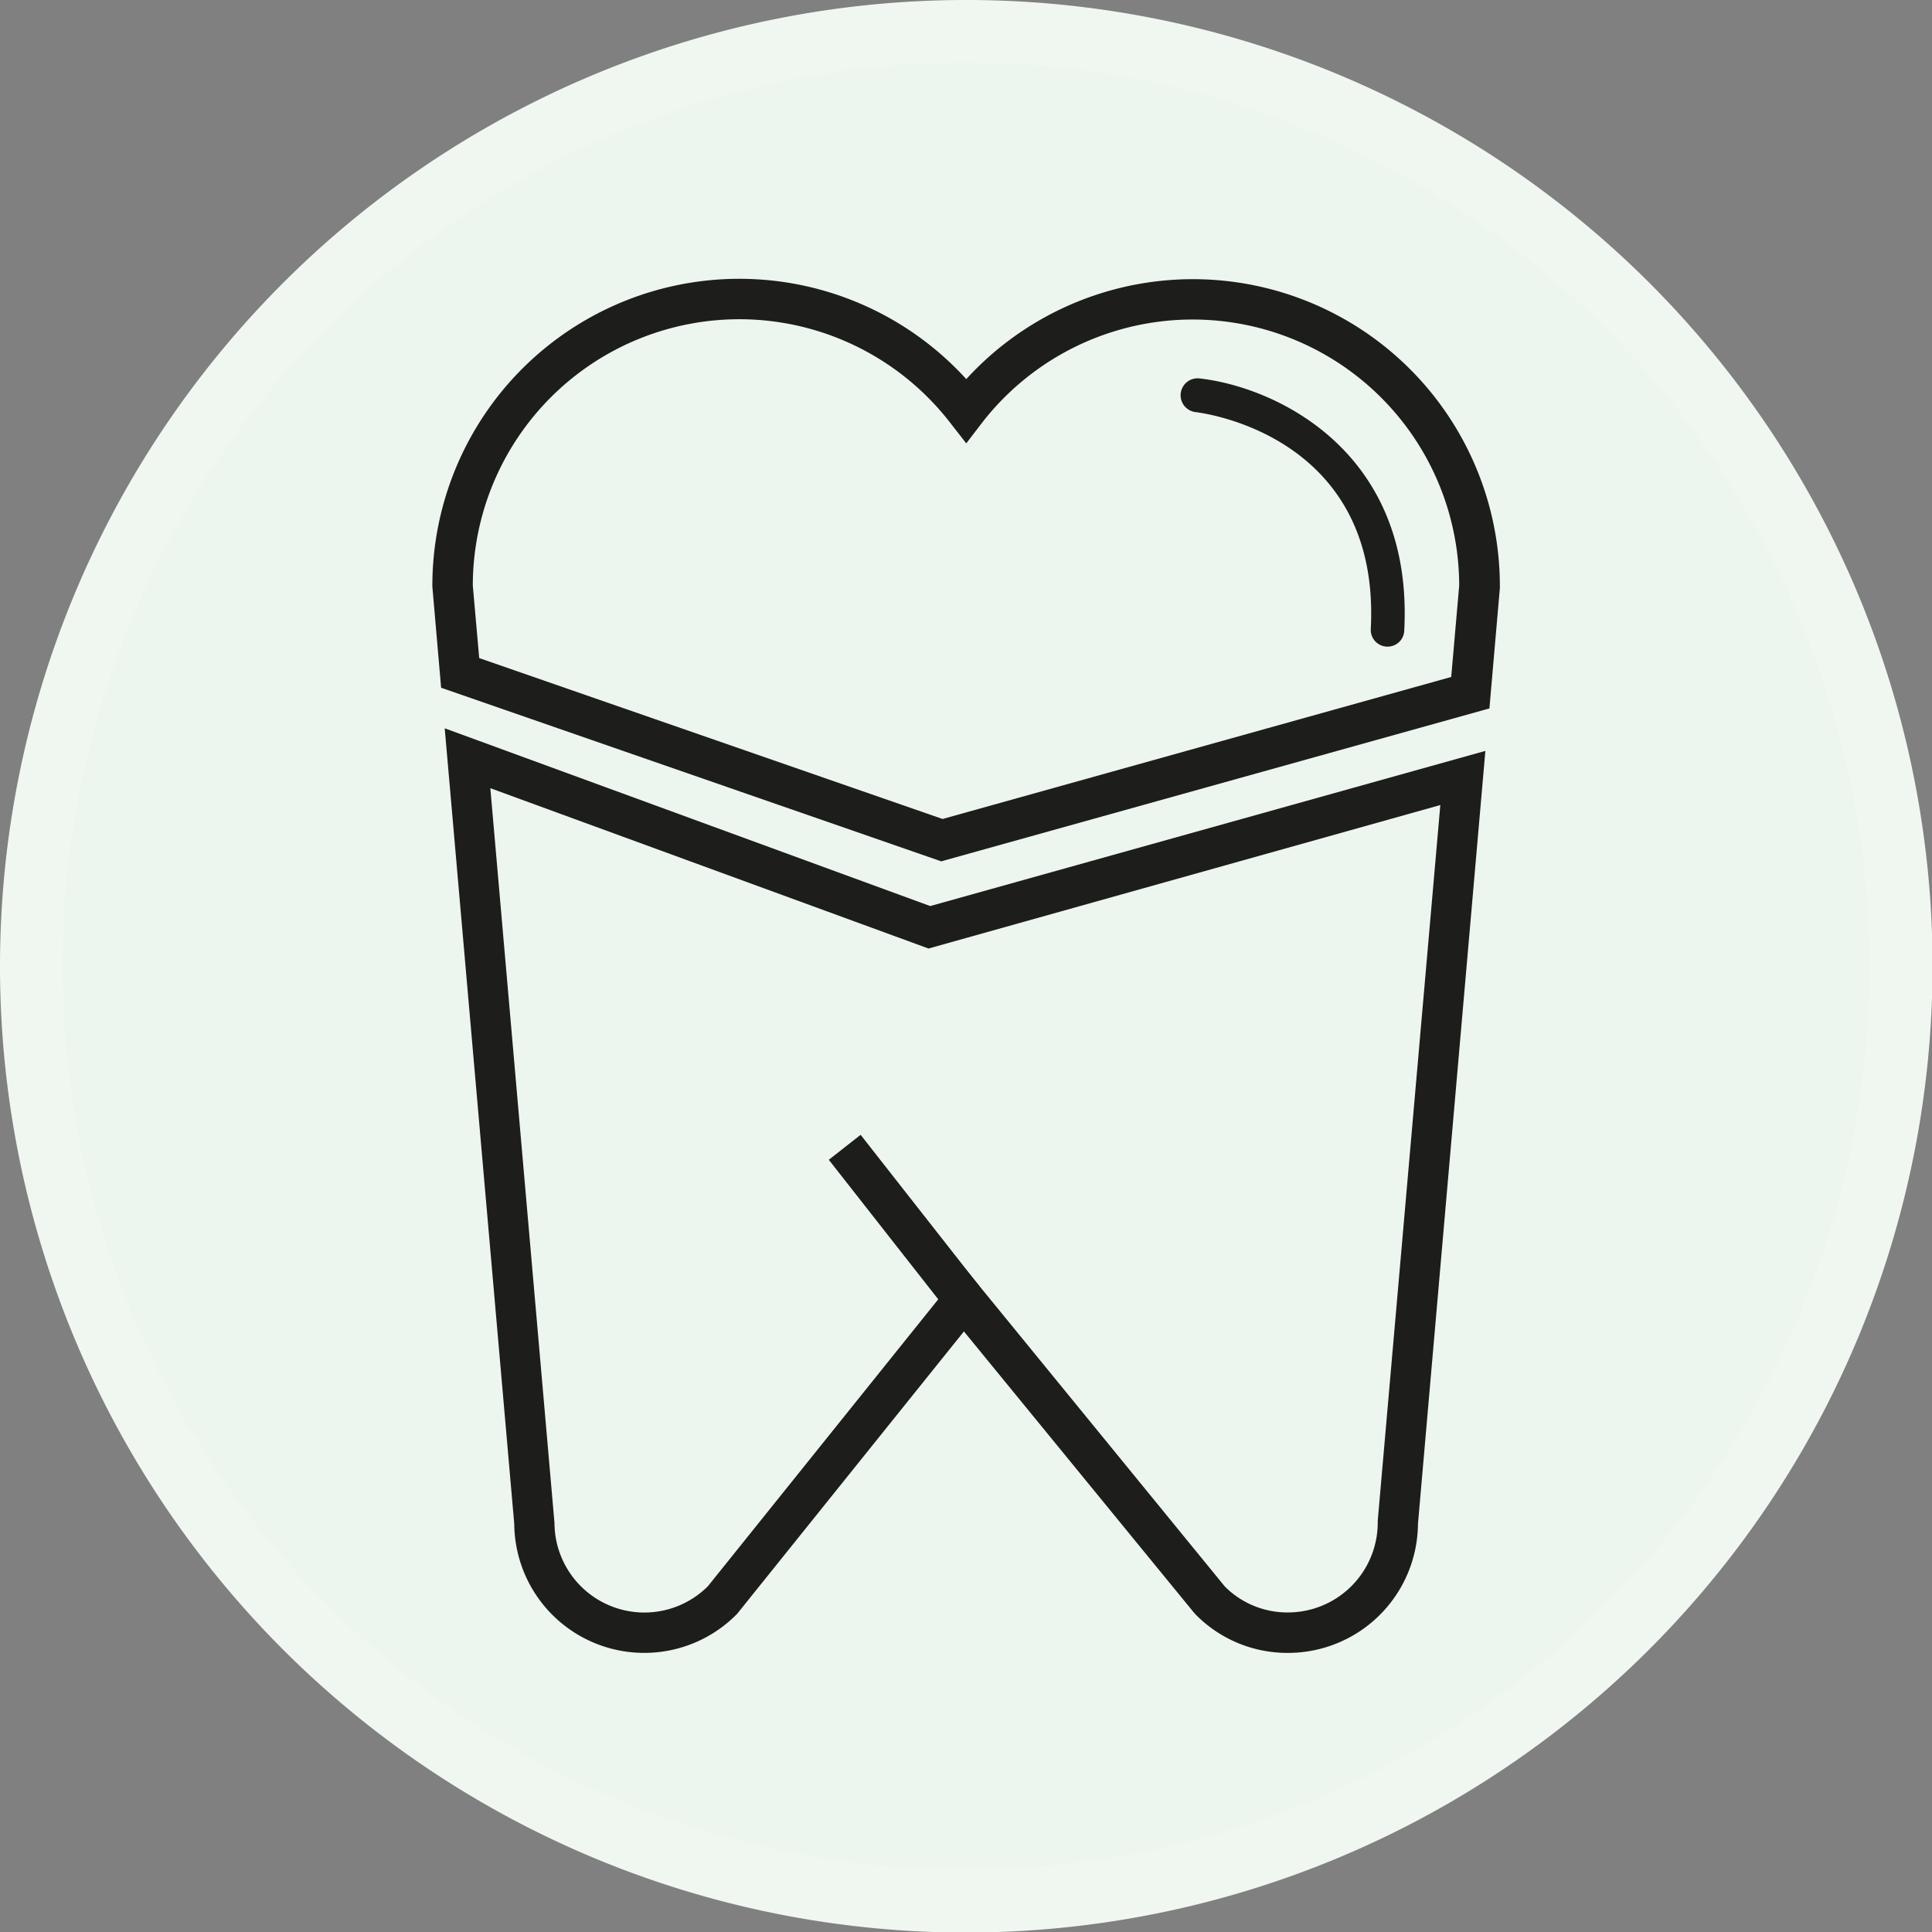
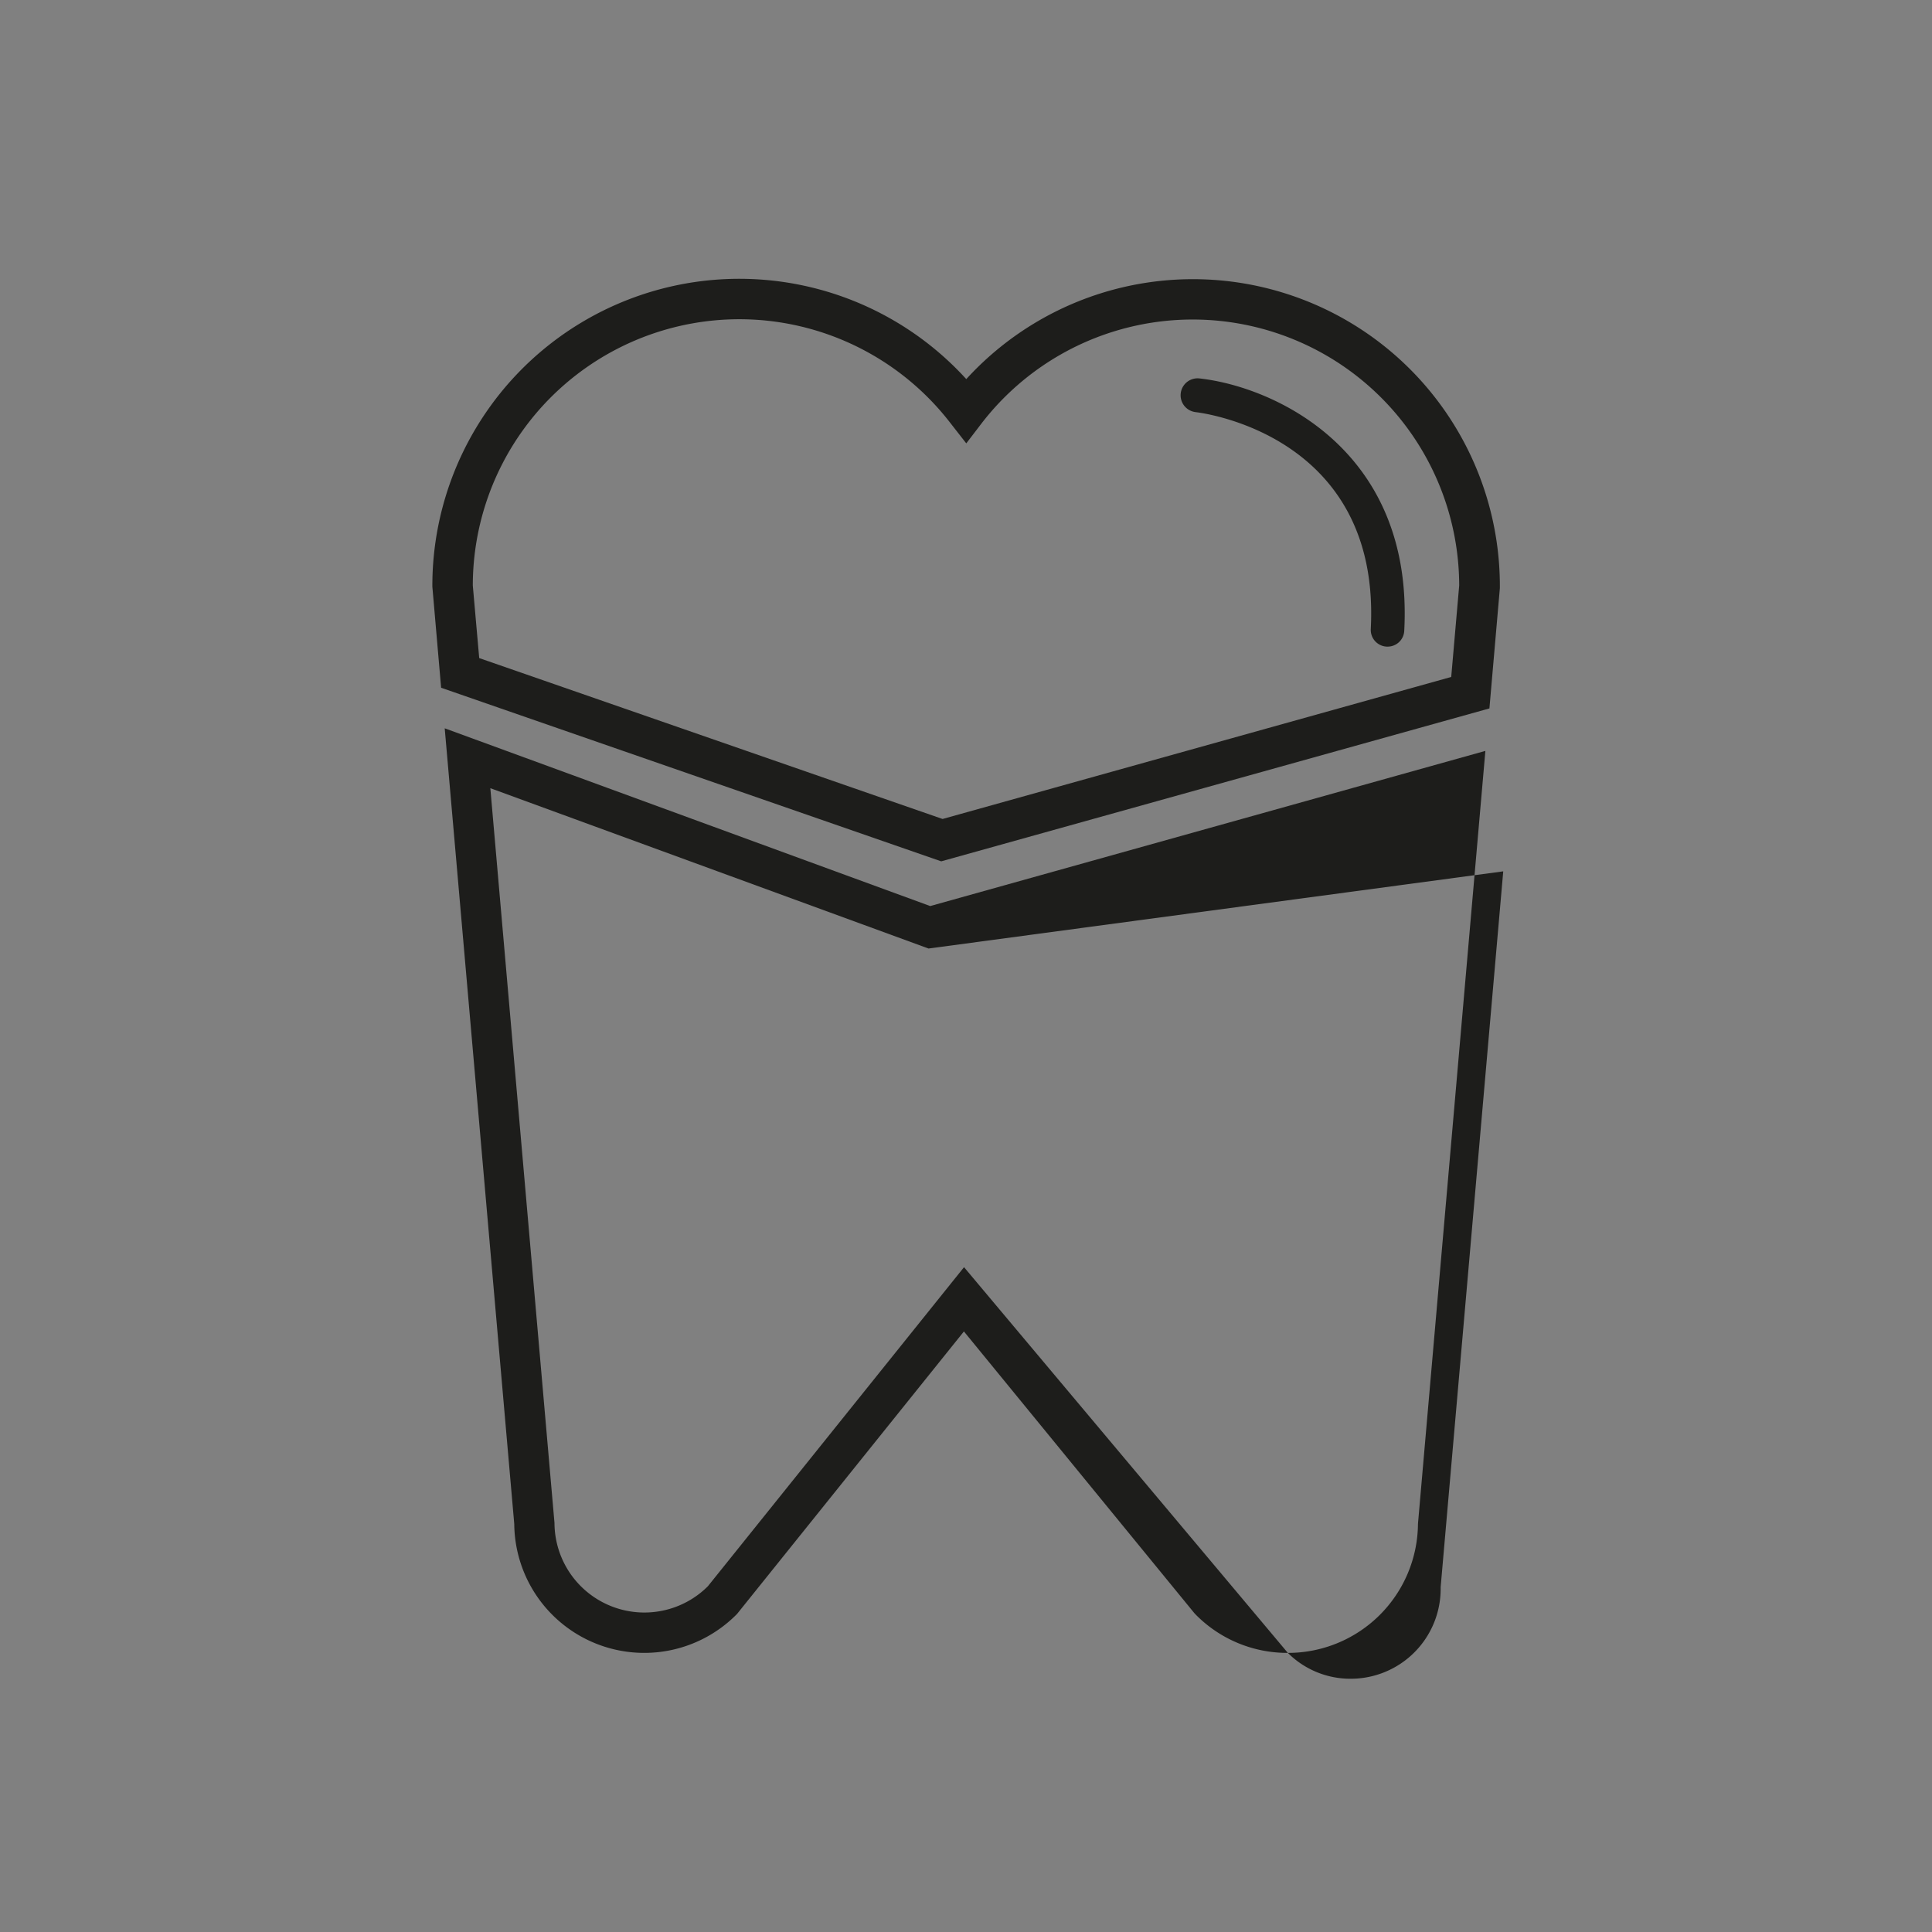
<svg xmlns="http://www.w3.org/2000/svg" viewBox="0 0 171.95 171.95">
  <rect x="0" y="0" width="171.95" height="171.95" fill="#808080" stroke="none" />
  <defs>
    <style>.cls-1{fill:#edf6ee;}.cls-2{fill:#1d1d1b;}.cls-3{fill:none;}.cls-4{fill:#f0f7f1;}</style>
  </defs>
  <g id="Ebene_2" data-name="Ebene 2">
    <g id="Ebene_1-2" data-name="Ebene 1">
-       <path class="cls-1" d="M86,169.18A83.21,83.21,0,1,0,2.77,86,83.2,83.2,0,0,0,86,169.18" />
-       <rect class="cls-2" x="78.68" y="100.29" width="3.6" height="17.18" transform="translate(-50.04 72.87) rotate(-38.11)" />
      <path class="cls-2" d="M123.5,57.55h-.08A1.49,1.49,0,0,1,122,56c.91-17.23-14.91-19.24-15.58-19.32a1.49,1.49,0,1,1,.33-3c6.68.74,19.08,6.39,18.23,22.45A1.48,1.48,0,0,1,123.5,57.55Z" />
-       <path class="cls-2" d="M114.62,147.11a11.45,11.45,0,0,1-8.21-3.42l-.12-.13L85.79,118.5,65.6,143.64a11.57,11.57,0,0,1-19.83-8L39.58,64.82,82.79,80.64,132.2,66.83l-6,68.8A11.57,11.57,0,0,1,114.62,147.11Zm-5.6-5.9a7.87,7.87,0,0,0,5.6,2.3,8,8,0,0,0,8-8v-.16l5.57-63.7L82.64,84.42l-39-14.27,5.71,65.4A8,8,0,0,0,63,141.18l22.8-28.4ZM83.77,76.66,39.26,61.21l-.78-9A27.32,27.32,0,0,1,86,33.74a27.32,27.32,0,0,1,47.49,18.44v.16l-.93,10.71ZM42.65,58.57,83.89,72.89l45.27-12.64.71-8.14A23.72,23.72,0,0,0,87.4,37.63L86,39.46l-1.43-1.83A23.72,23.72,0,0,0,42.08,52.11Z" />
-       <path class="cls-3" d="M2.77,86A83.21,83.21,0,1,0,86,2.77,83.2,83.2,0,0,0,2.77,86" />
-       <path class="cls-4" d="M86,172a86,86,0,1,1,86-86A86.07,86.07,0,0,1,86,172ZM86,5.55A80.43,80.43,0,1,0,166.41,86,80.52,80.52,0,0,0,86,5.55Z" />
+       <path class="cls-2" d="M114.62,147.11a11.45,11.45,0,0,1-8.21-3.42l-.12-.13L85.79,118.5,65.6,143.64a11.57,11.57,0,0,1-19.83-8L39.58,64.82,82.79,80.64,132.2,66.83l-6,68.8A11.57,11.57,0,0,1,114.62,147.11Za7.87,7.87,0,0,0,5.6,2.3,8,8,0,0,0,8-8v-.16l5.57-63.7L82.64,84.42l-39-14.27,5.71,65.4A8,8,0,0,0,63,141.18l22.8-28.4ZM83.77,76.66,39.26,61.21l-.78-9A27.32,27.32,0,0,1,86,33.74a27.32,27.32,0,0,1,47.49,18.44v.16l-.93,10.71ZM42.65,58.57,83.89,72.89l45.27-12.64.71-8.14A23.72,23.72,0,0,0,87.4,37.63L86,39.46l-1.43-1.83A23.72,23.72,0,0,0,42.08,52.11Z" />
    </g>
  </g>
</svg>